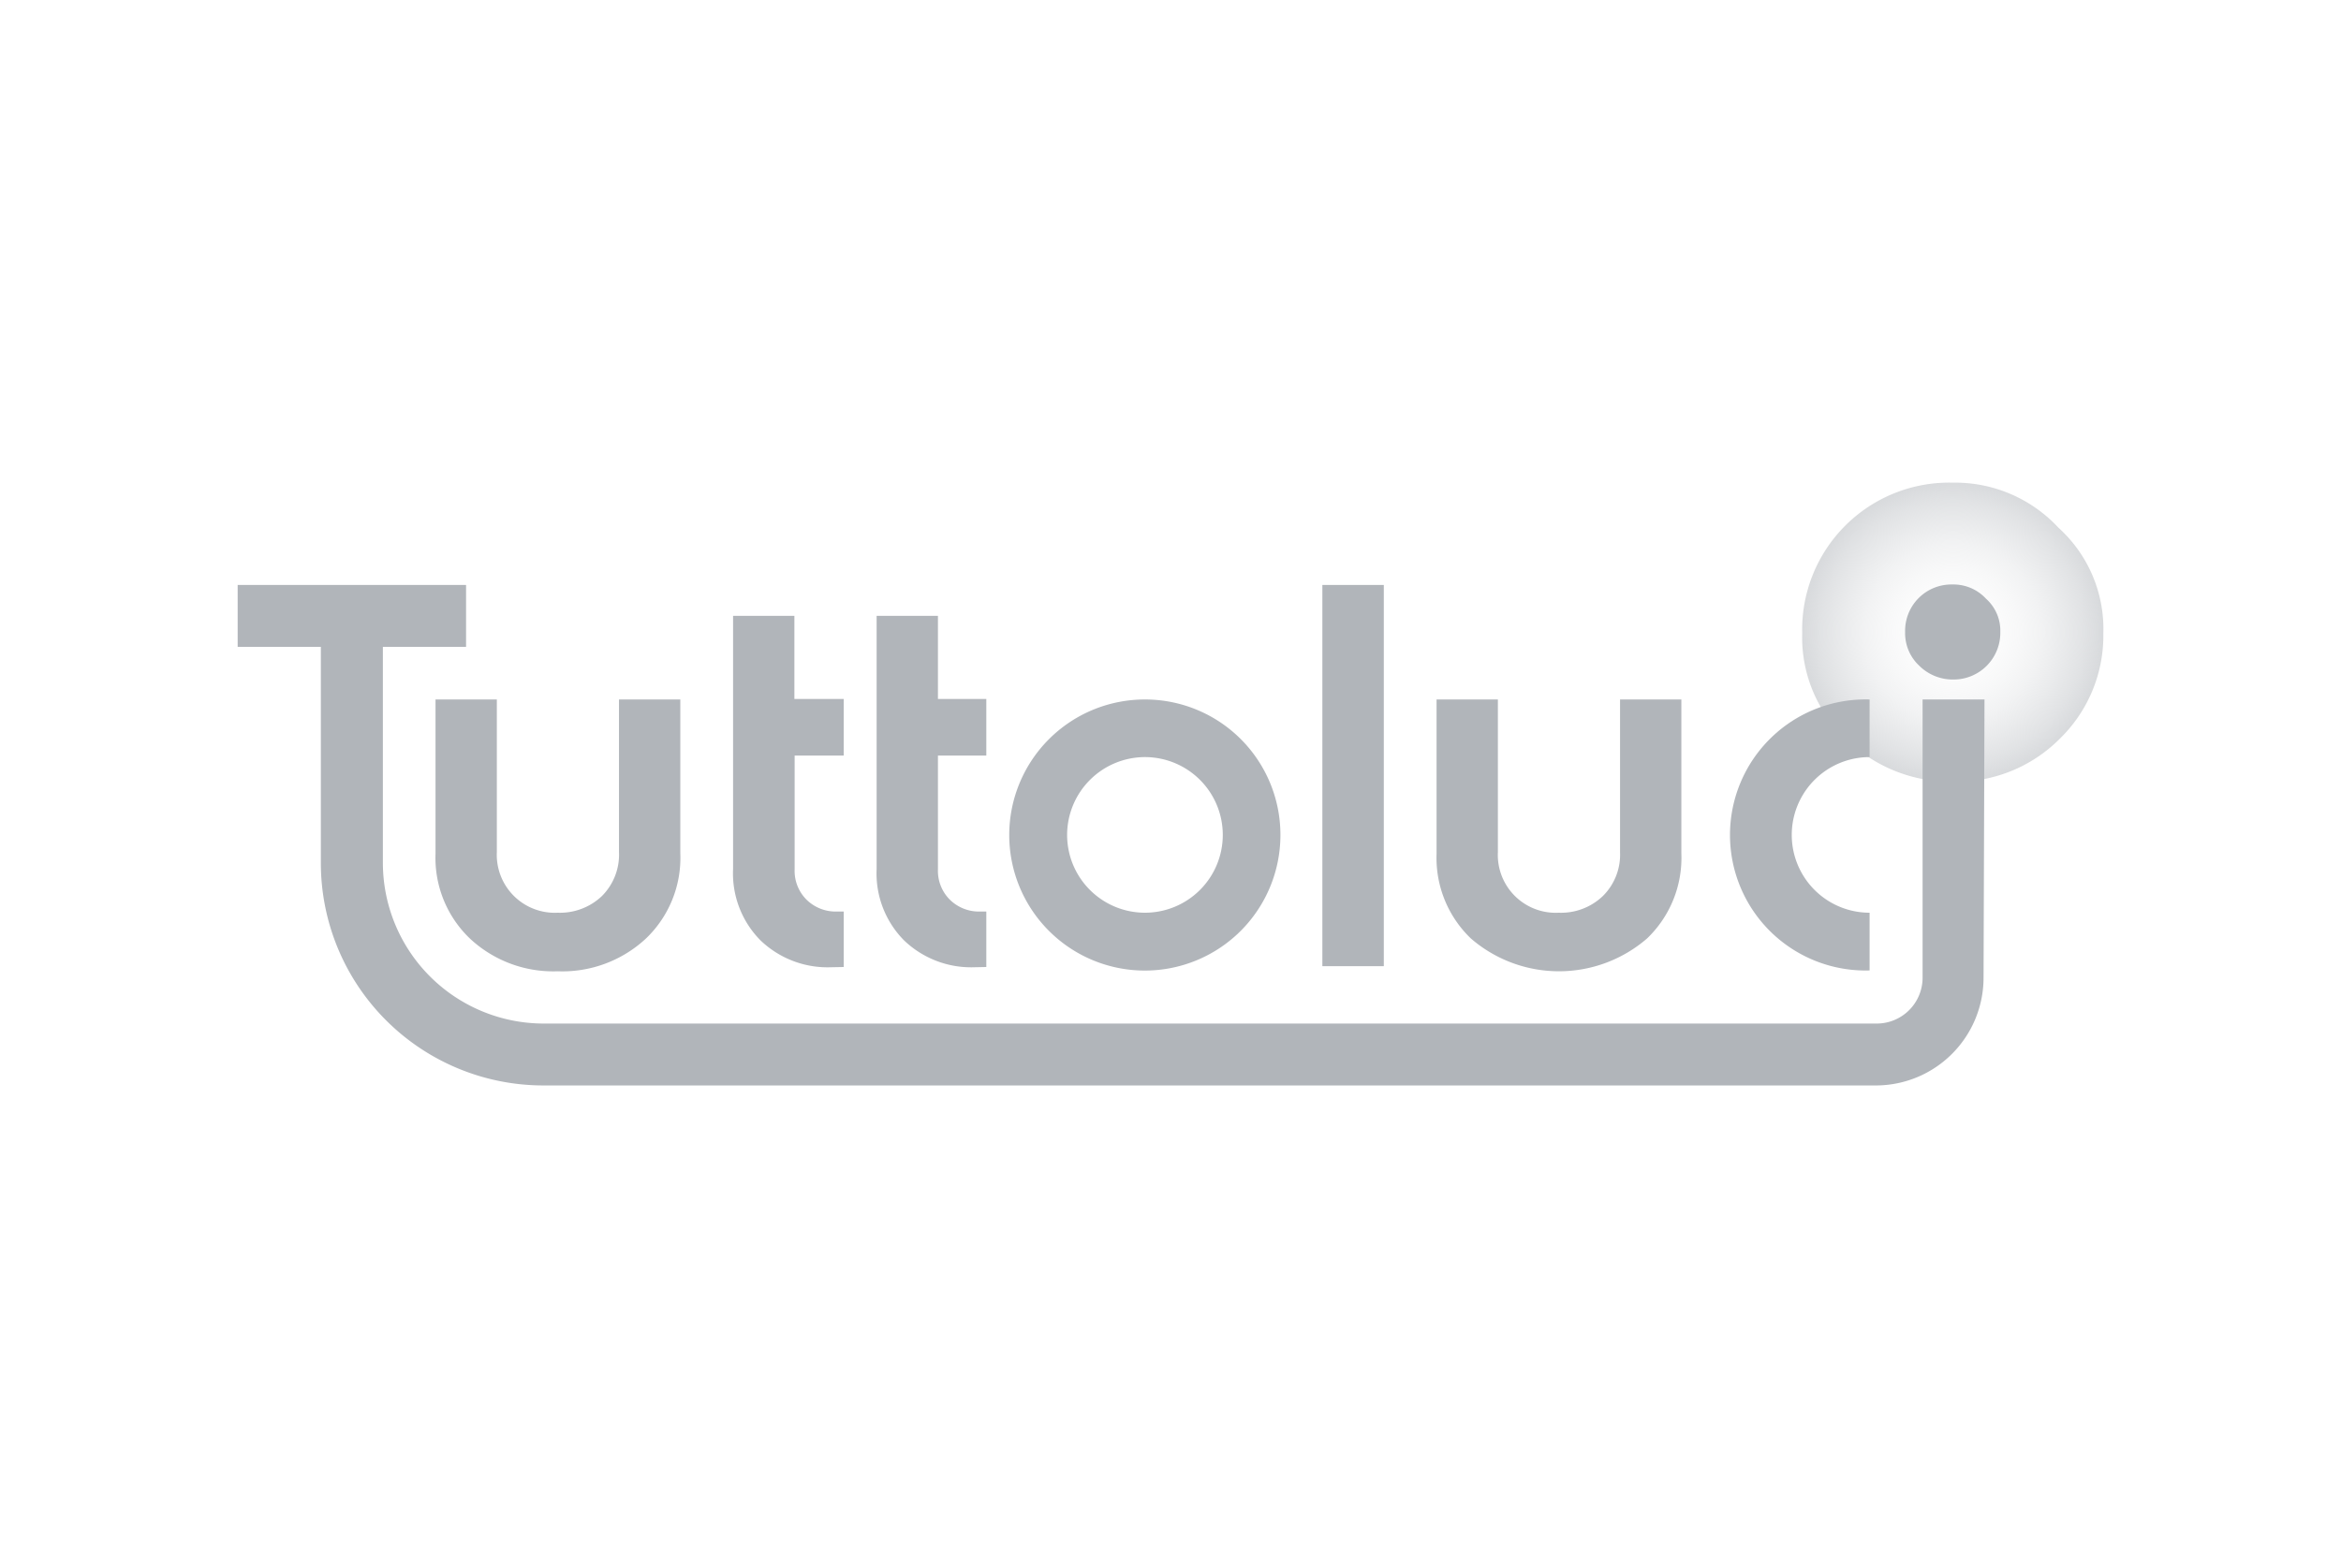
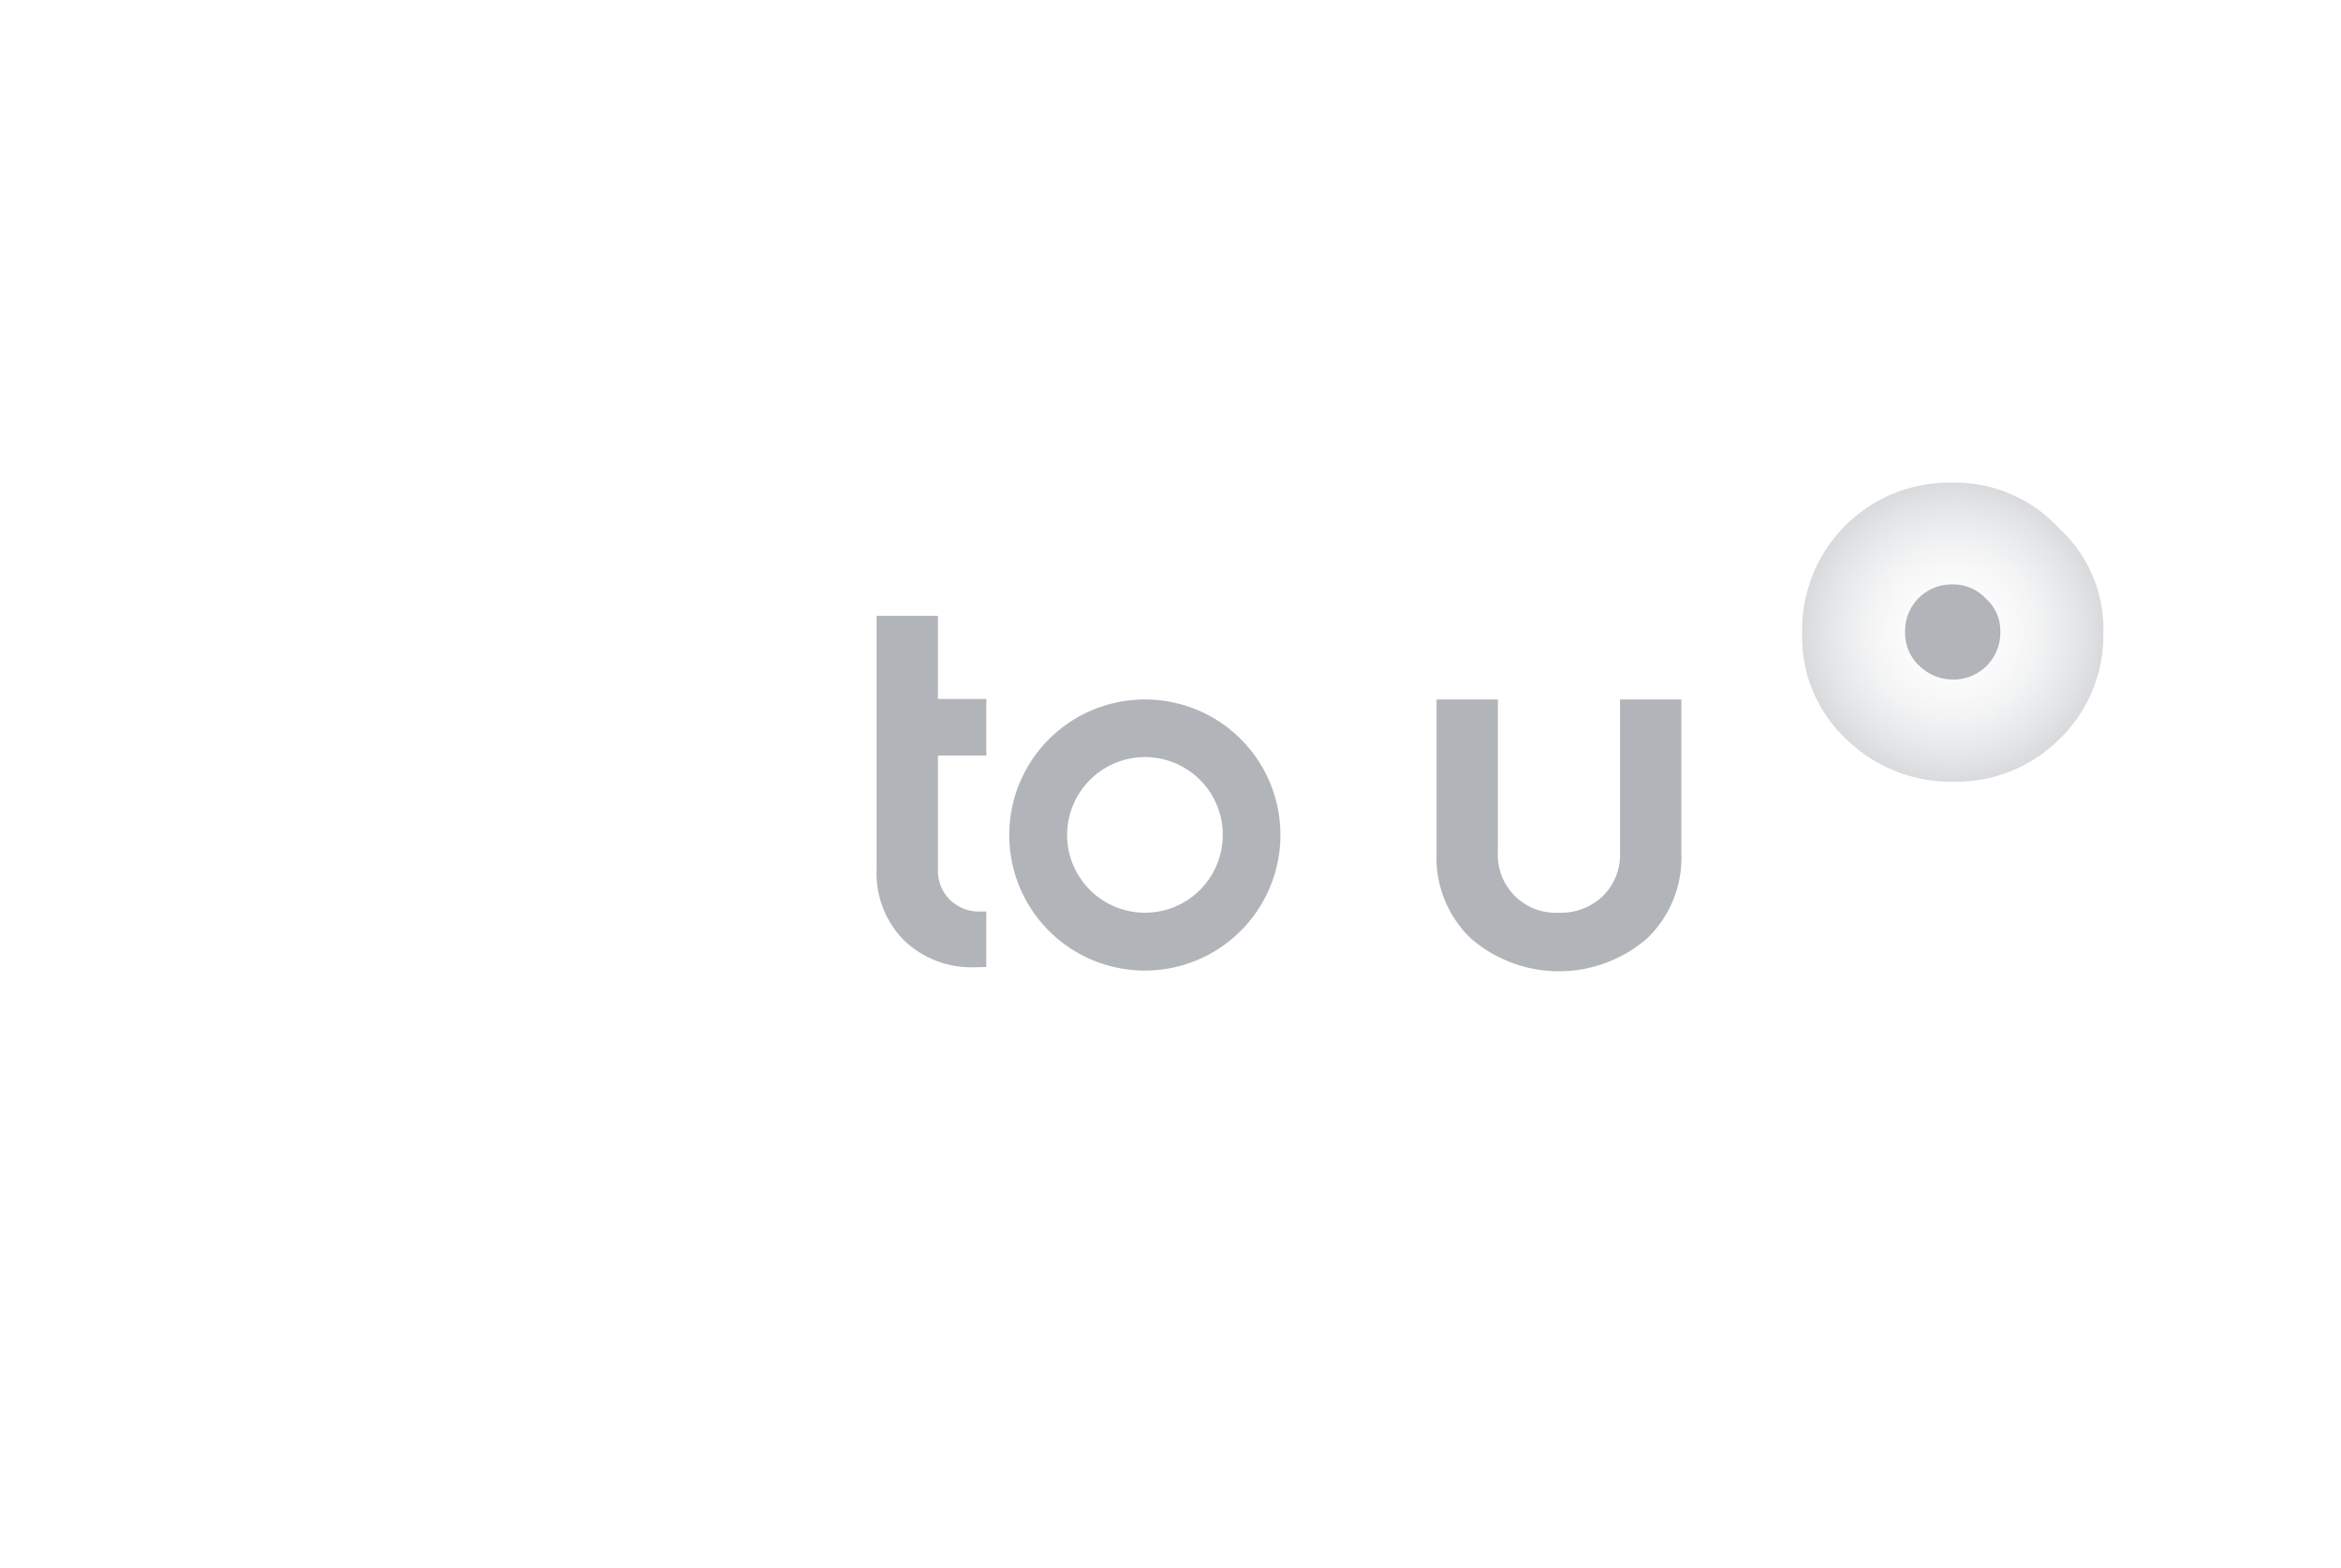
<svg xmlns="http://www.w3.org/2000/svg" viewBox="0 0 197 132">
  <defs>
    <style>.a{opacity:0.5;fill:url(#a);}.b{fill:#b1b5ba;}.c{fill:none;}</style>
    <radialGradient id="a" cx="164.33" cy="53.22" r="12.63" gradientUnits="userSpaceOnUse">
      <stop offset="0" stop-color="#b1b5ba" stop-opacity="0" />
      <stop offset="0.15" stop-color="#b1b5ba" stop-opacity="0.02" />
      <stop offset="0.3" stop-color="#b1b5ba" stop-opacity="0.09" />
      <stop offset="0.44" stop-color="#b1b5ba" stop-opacity="0.19" />
      <stop offset="0.59" stop-color="#b1b5ba" stop-opacity="0.34" />
      <stop offset="0.73" stop-color="#b1b5ba" stop-opacity="0.54" />
      <stop offset="0.88" stop-color="#b1b5ba" stop-opacity="0.77" />
      <stop offset="1" stop-color="#b1b5ba" />
    </radialGradient>
  </defs>
  <path class="a" d="M164.33,65.8a12.28,12.28,0,0,0,9-3.61A12.11,12.11,0,0,0,177,53.3a11.48,11.48,0,0,0-3.78-8.88,11.85,11.85,0,0,0-8.89-3.79A12.37,12.37,0,0,0,151.66,53.3a11.73,11.73,0,0,0,3.79,9A12.56,12.56,0,0,0,164.33,65.8Z" />
  <path class="b" d="M164.33,57.2a3.93,3.93,0,0,0,4-4,3.6,3.6,0,0,0-1.2-2.8,3.73,3.73,0,0,0-2.81-1.2,3.9,3.9,0,0,0-4,4,3.74,3.74,0,0,0,1.19,2.84A4,4,0,0,0,164.33,57.2Z" />
-   <path class="b" d="M57.25,71.85A9.39,9.39,0,0,1,54.36,79a10.32,10.32,0,0,1-7.43,2.76A10.27,10.27,0,0,1,39.54,79a9.39,9.39,0,0,1-2.89-7.12v-13h5.16V71.72a4.88,4.88,0,0,0,5.12,5.11,5.12,5.12,0,0,0,3.72-1.4,4.93,4.93,0,0,0,1.44-3.71V58.88h5.16Z" />
-   <path class="b" d="M69.94,81.42A8.15,8.15,0,0,1,64,79.16a8,8,0,0,1-2.31-6V51.84h5.16v7H71v4.76H66.87v9.59a3.42,3.42,0,0,0,1,2.54,3.49,3.49,0,0,0,2.58,1H71v4.67Z" />
  <path class="b" d="M82,81.42a8.15,8.15,0,0,1-5.92-2.26,8,8,0,0,1-2.31-6V51.84h5.16v7H83v4.76H78.93v9.59a3.42,3.42,0,0,0,1,2.54,3.49,3.49,0,0,0,2.58,1H83v4.67Z" />
-   <path class="b" d="M111.28,49.24h5.17V81.33h-5.17Z" />
  <path class="b" d="M141.49,71.85A9.39,9.39,0,0,1,138.6,79a11.33,11.33,0,0,1-14.82,0,9.39,9.39,0,0,1-2.89-7.12v-13h5.16V71.72a4.87,4.87,0,0,0,5.12,5.11,5.08,5.08,0,0,0,3.71-1.4,4.9,4.9,0,0,0,1.45-3.71V58.88h5.16Z" />
-   <path class="b" d="M167,58.88h-5.21V82.31a3.86,3.86,0,0,1-3.85,3.85H45.75A13.54,13.54,0,0,1,32.22,72.62V54.45h7V49.24H20v5.21h7V72.64A18.73,18.73,0,0,0,45.73,91.37H157.92a9.07,9.07,0,0,0,9-9.05Z" />
  <path class="b" d="M96.35,63.73a6.55,6.55,0,1,1-6.55,6.55,6.56,6.56,0,0,1,6.55-6.55m0-4.85a11.41,11.41,0,1,0,11.4,11.4,11.39,11.39,0,0,0-11.4-11.4Z" />
-   <path class="b" d="M157.33,76.83a6.55,6.55,0,1,1,0-13.1V58.88a11.41,11.41,0,1,0,0,22.81Z" />
  <rect class="c" width="197" height="132" />
</svg>